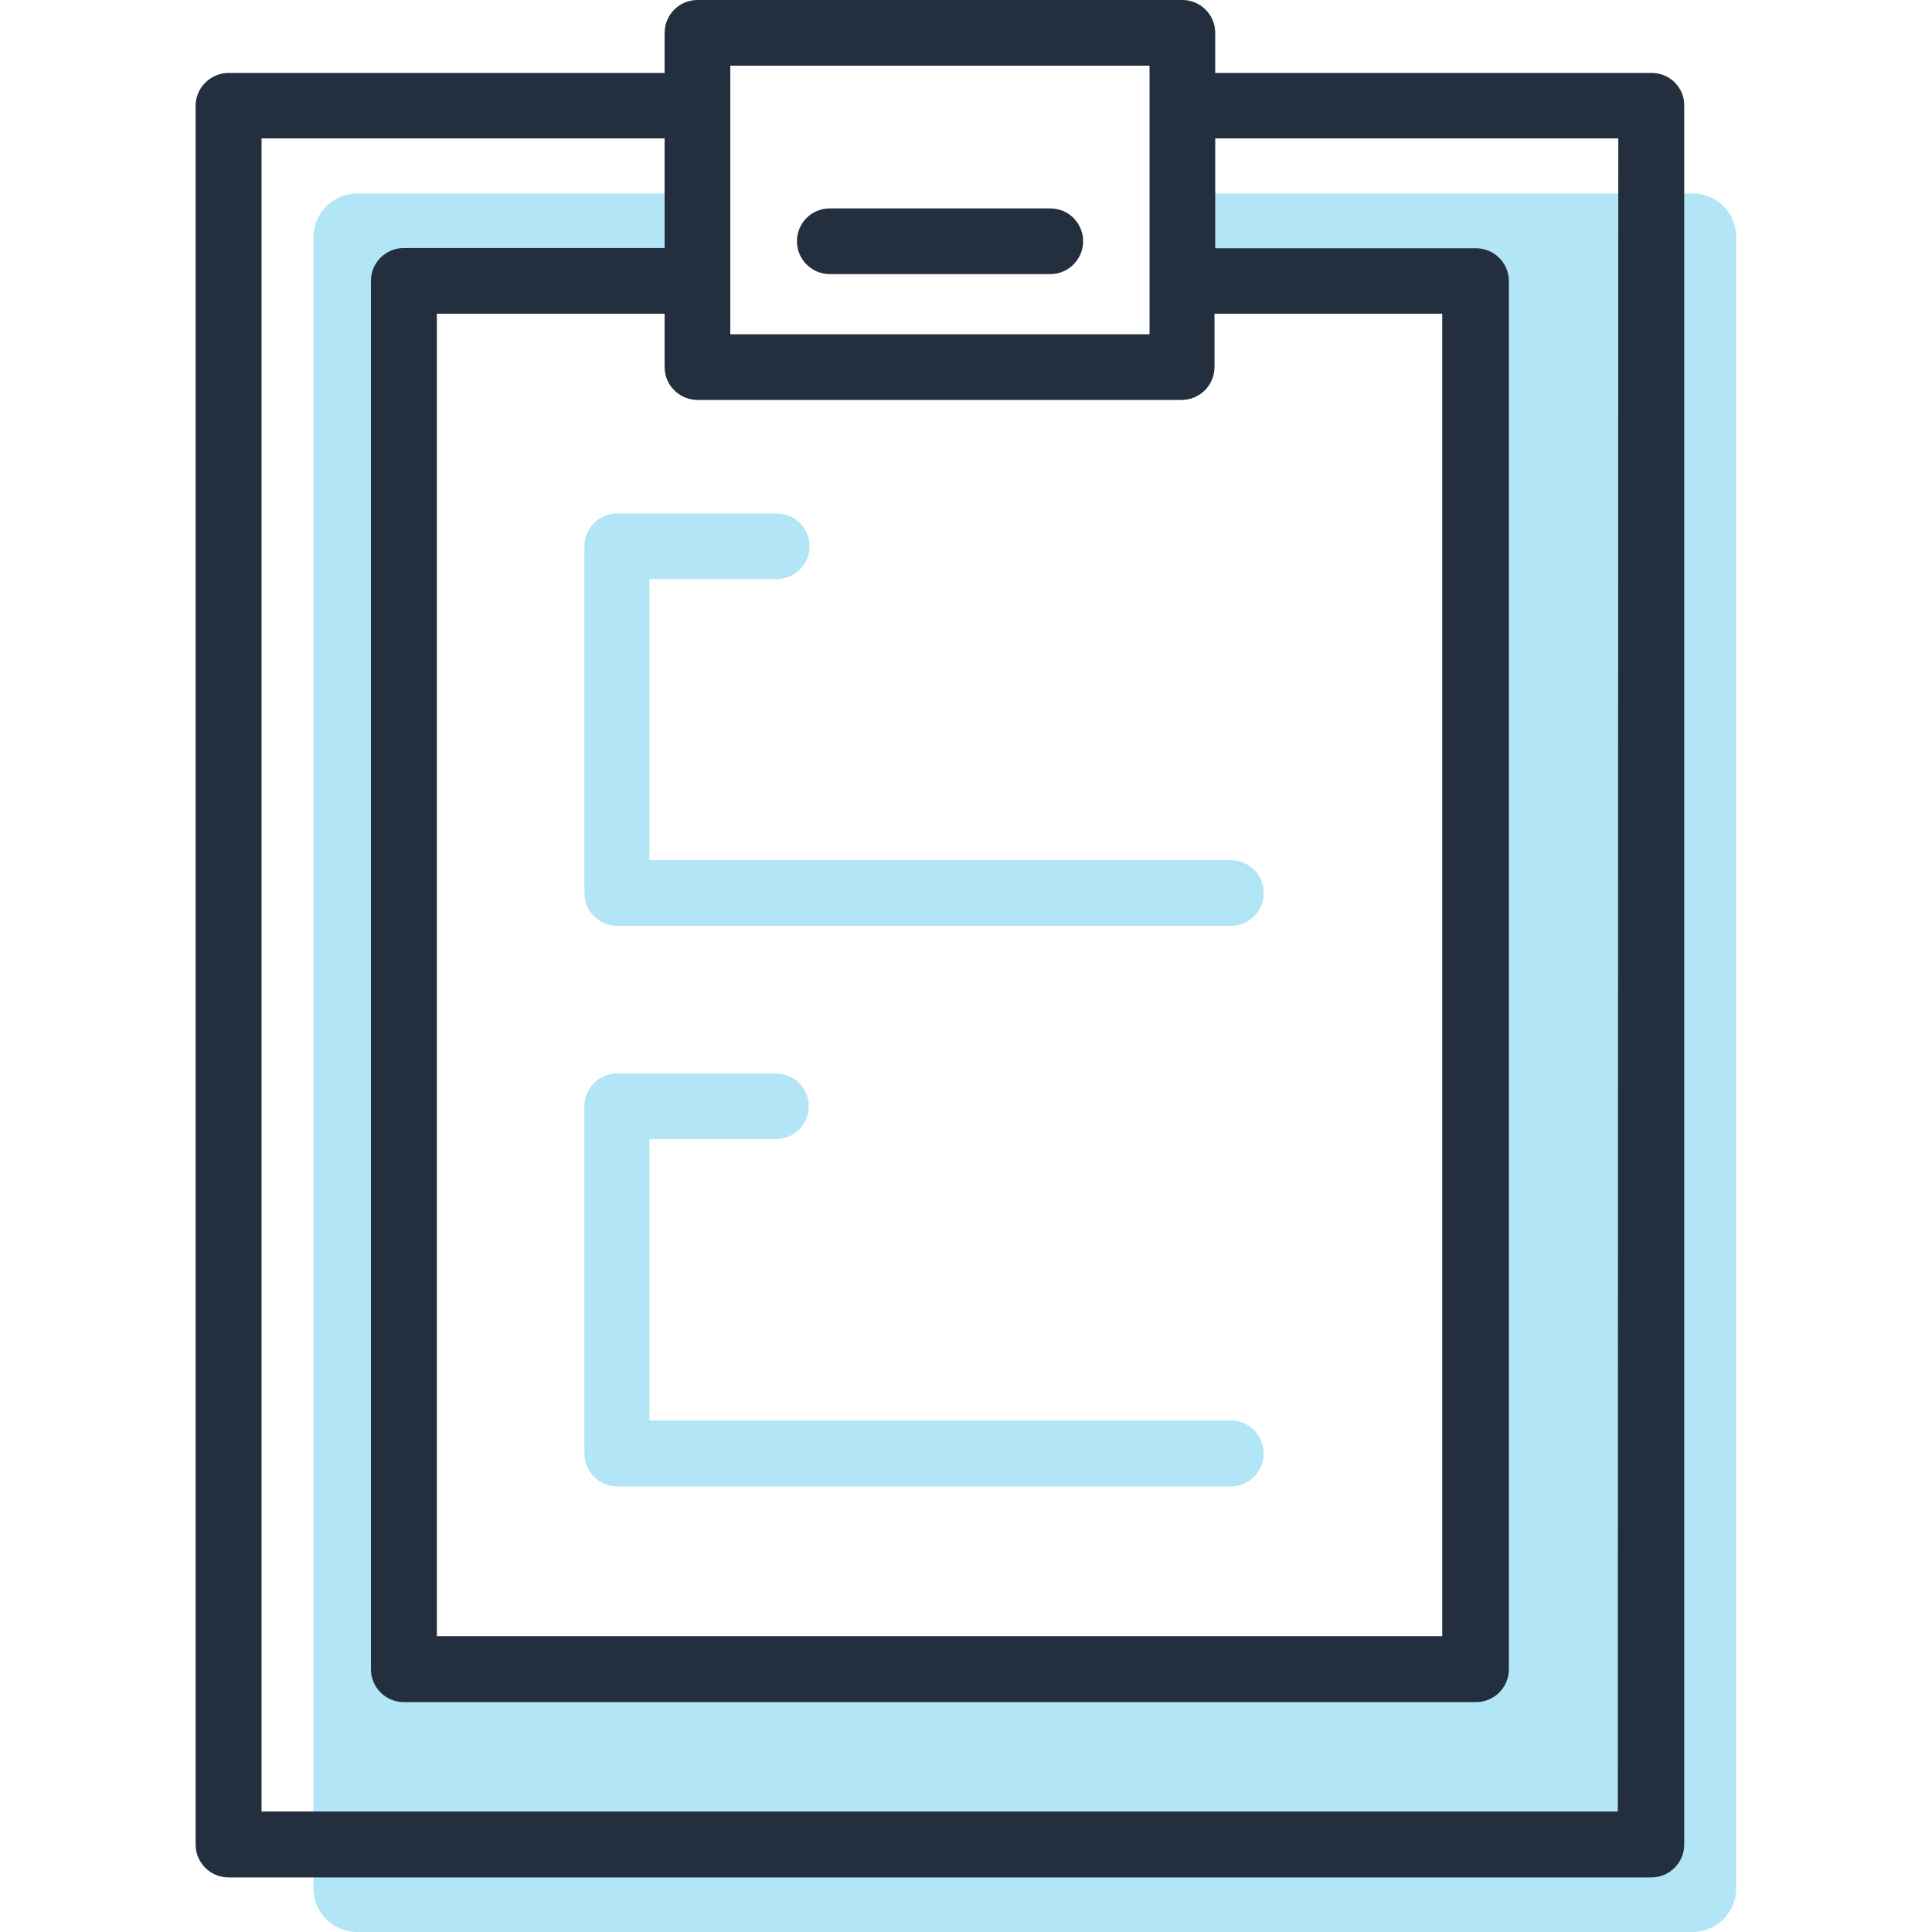
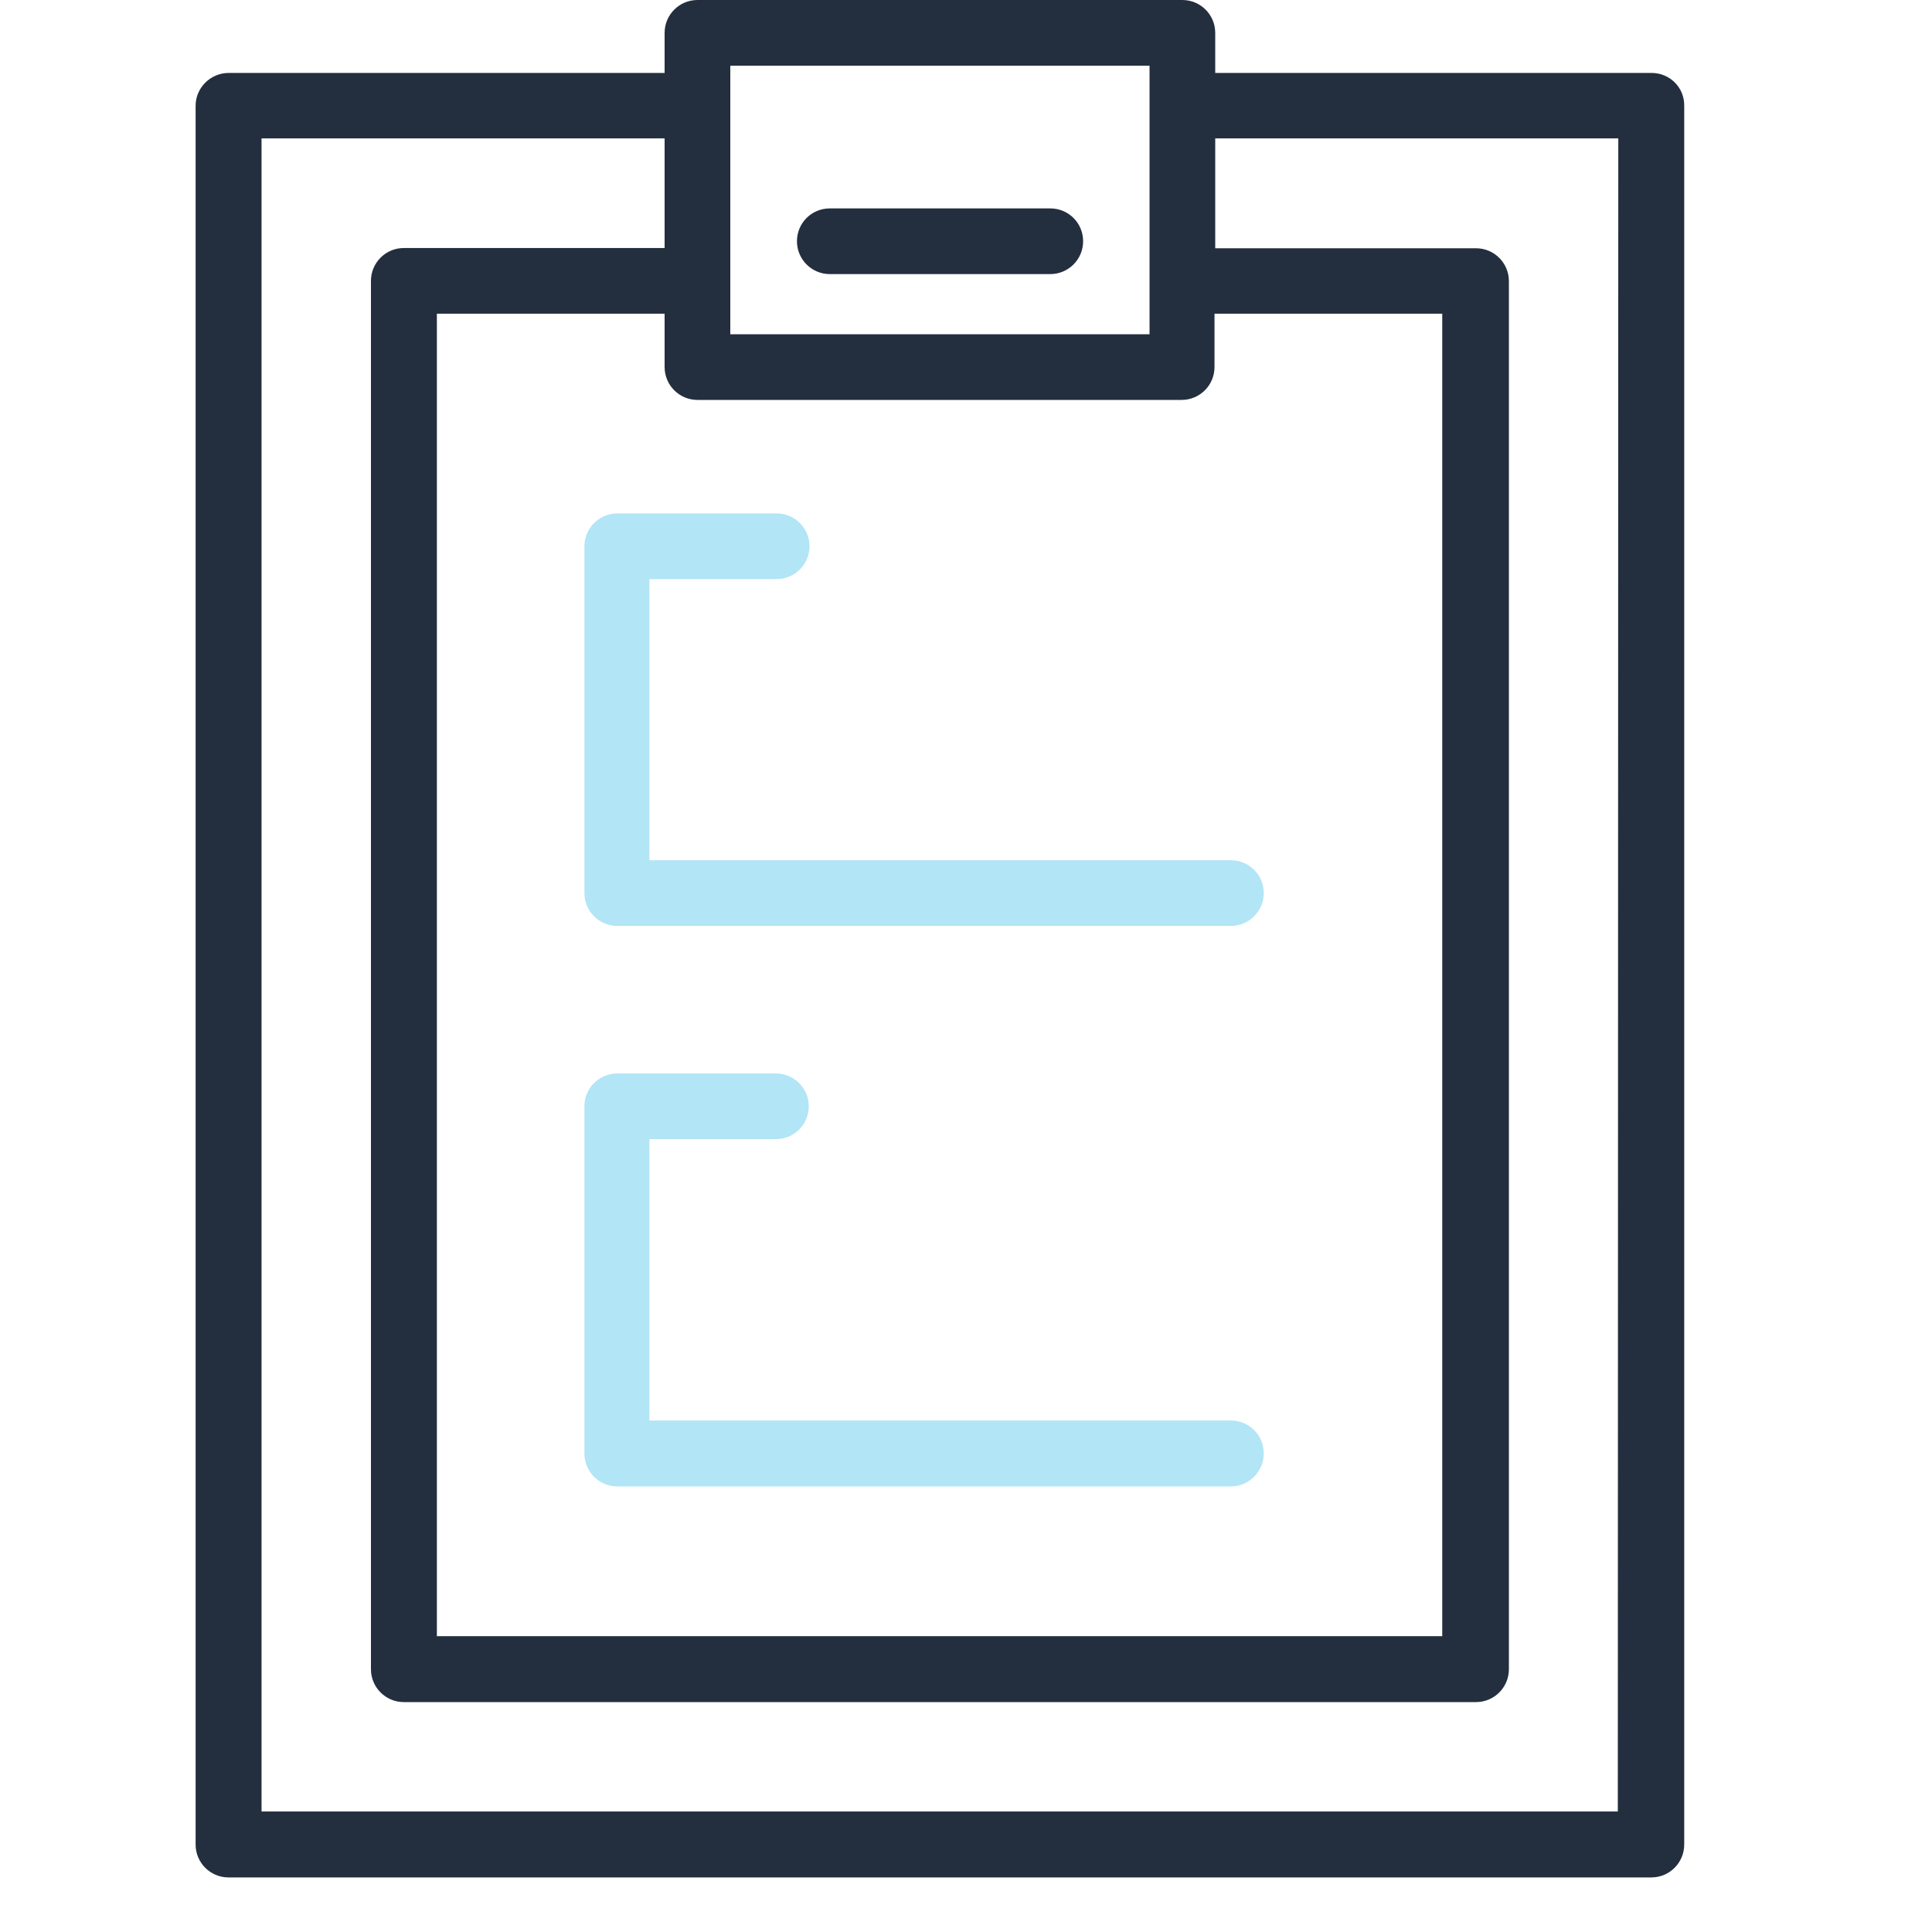
<svg xmlns="http://www.w3.org/2000/svg" xmlns:xlink="http://www.w3.org/1999/xlink" version="1.1" id="Layer_1" x="0px" y="0px" viewBox="0 0 80 80" style="enable-background:new 0 0 80 80;" xml:space="preserve">
  <style type="text/css">
	.st0{fill:#B2E5F6;}
	.st1{fill:#232F3E;}
	.st2{enable-background:new    ;}
	.st3{clip-path:url(https://findingmystyle.com/#SVGID_2_);}
	.st4{clip-path:url(https://findingmystyle.com/#SVGID_4_);}
	.st5{clip-path:url(https://findingmystyle.com/#SVGID_6_);fill:#232F3E;}
	.st6{clip-path:url(https://findingmystyle.com/#SVGID_8_);}
	.st7{clip-path:url(https://findingmystyle.com/#SVGID_10_);}
	.st8{clip-path:url(https://findingmystyle.com/#SVGID_12_);fill:#232F3E;}
	.st9{display:none;}
	.st10{display:inline;}
</style>
  <g>
-     <path class="st0" d="M70.09,8.01H48.93v3.63h12.16v57.49H16.73V11.64h12.16V8.01h-14.1c-1,0-1.81,0.81-1.81,1.81v68.37   c0,1,0.81,1.81,1.81,1.81h55.29c1,0,1.81-0.81,1.81-1.81V9.82C71.9,8.82,71.09,8.01,70.09,8.01z" />
    <path class="st0" d="M50.97,38.34H25.56c-0.75,0-1.36-0.61-1.36-1.36V22.62c0-0.75,0.61-1.36,1.36-1.36h6.6   c0.75,0,1.36,0.61,1.36,1.36s-0.61,1.36-1.36,1.36h-5.27v11.64h24.08c0.75,0,1.36,0.61,1.36,1.36   C52.33,37.73,51.72,38.34,50.97,38.34z" />
    <path class="st0" d="M50.97,61.55H25.56c-0.75,0-1.36-0.61-1.36-1.36V45.82c-0.01-0.74,0.58-1.35,1.33-1.37h6.6   c0.75,0,1.36,0.61,1.36,1.36s-0.61,1.36-1.36,1.36h-5.24v11.65h24.08c0.75,0,1.36,0.61,1.36,1.36S51.72,61.55,50.97,61.55z" />
    <path class="st1" d="M68.39,3.02H50.32V1.36c0-0.75-0.61-1.36-1.36-1.36c-0.01,0-0.02,0-0.03,0H28.88c-0.75,0-1.36,0.61-1.36,1.36   v1.66H9.47c-0.75,0-1.37,0.61-1.37,1.36v72c0,0.75,0.61,1.36,1.36,1.36h58.92c0.75,0,1.36-0.61,1.36-1.36v-72   C69.75,3.62,69.14,3.02,68.39,3.02z M30.24,2.72H47.6v11.12H30.24V2.72z M48.93,16.56c0.75,0,1.36-0.61,1.36-1.36v-2.21h9.43v54.76   H18.09V12.99h9.43v2.21c0,0.75,0.61,1.36,1.36,1.36H48.93L48.93,16.56z M66.99,75.01H10.83V5.73h16.69v4.54h-10.8   c-0.75,0-1.36,0.61-1.36,1.36v57.49c0,0.75,0.61,1.36,1.36,1.36h44.4c0.75,0,1.36-0.61,1.36-1.36V11.64c0-0.75-0.61-1.36-1.36-1.36   h-10.8V5.73h16.69L66.99,75.01z" />
    <path class="st1" d="M43.49,8.63h-9.13C33.6,8.63,33,9.24,33,9.99s0.61,1.36,1.36,1.36h9.13c0.75,0,1.36-0.61,1.36-1.36   C44.85,9.24,44.25,8.63,43.49,8.63z" />
    <g class="st2">
      <g>
        <g>
          <defs>
            <rect id="SVGID_1_" x="30.07" y="22.68" width="13.16" height="10" />
          </defs>
          <clipPath id="SVGID_2_">
            <use xlink:href="?url=https%3A%2F%2Ffindingmystyle.com%2F%23SVGID_1_" style="overflow:visible;" />
          </clipPath>
          <g class="st3">
            <g>
              <defs>
                <path id="SVGID_3_" d="M41.01,23.47l-6.55,6.55l-2.38-2.38c-0.41-0.41-1.08-0.41-1.49,0s-0.41,1.08,0,1.49l3.13,3.13         c0.21,0.21,0.47,0.31,0.74,0.31s0.54-0.1,0.74-0.31l7.29-7.29c0.41-0.41,0.41-1.08,0-1.49         C42.09,23.06,41.42,23.06,41.01,23.47" />
              </defs>
              <clipPath id="SVGID_4_">
                <use xlink:href="?url=https%3A%2F%2Ffindingmystyle.com%2F%23SVGID_3_" style="overflow:visible;" />
              </clipPath>
              <g class="st4">
                <g>
                  <defs>
                    <rect id="SVGID_5_" x="30.07" y="22.68" width="13.16" height="10" />
                  </defs>
                  <clipPath id="SVGID_6_">
                    <use xlink:href="?url=https%3A%2F%2Ffindingmystyle.com%2F%23SVGID_5_" style="overflow:visible;" />
                  </clipPath>
                  <rect x="27.65" y="20.53" class="st5" width="17.79" height="14.66" />
                </g>
              </g>
            </g>
          </g>
        </g>
      </g>
    </g>
    <g class="st2">
      <g>
        <g>
          <defs>
            <rect id="SVGID_7_" x="30.07" y="45.68" width="13.16" height="10" />
          </defs>
          <clipPath id="SVGID_8_">
            <use xlink:href="?url=https%3A%2F%2Ffindingmystyle.com%2F%23SVGID_7_" style="overflow:visible;" />
          </clipPath>
          <g class="st6">
            <g>
              <defs>
                <path id="SVGID_9_" d="M41.01,46.47l-6.55,6.55l-2.38-2.38c-0.41-0.41-1.08-0.41-1.49,0s-0.41,1.08,0,1.49l3.13,3.13         c0.21,0.21,0.47,0.31,0.74,0.31s0.54-0.1,0.74-0.31l7.29-7.29c0.41-0.41,0.41-1.08,0-1.49         C42.09,46.06,41.42,46.06,41.01,46.47" />
              </defs>
              <clipPath id="SVGID_10_">
                <use xlink:href="?url=https%3A%2F%2Ffindingmystyle.com%2F%23SVGID_9_" style="overflow:visible;" />
              </clipPath>
              <g class="st7">
                <g>
                  <defs>
                    <rect id="SVGID_11_" x="30.07" y="45.68" width="13.16" height="10" />
                  </defs>
                  <clipPath id="SVGID_12_">
                    <use xlink:href="?url=https%3A%2F%2Ffindingmystyle.com%2F%23SVGID_11_" style="overflow:visible;" />
                  </clipPath>
                  <rect x="27.65" y="43.53" class="st8" width="17.79" height="14.66" />
                </g>
              </g>
            </g>
          </g>
        </g>
      </g>
    </g>
  </g>
  <g id="Pound" class="st9">
    <g class="st10">
      <g>
        <g>
          <defs>
            <path id="SVGID_13_" d="M241.72,145.37h0.68c4.01-0.01,18.46-0.15,18.49,0.75c0.3,0.07,0.59,0.24,0.81,0.49       c0.59,0.66,0.54,1.68-0.12,2.27c-3.66,3.3-5.83,7.42-6.52,12.42c-0.09,0.68-0.59,1.19-1.22,1.34       c-0.09,0.06-0.18,0.12-0.28,0.16c-3.63,1.63-7.5,2.45-11.5,2.45s-7.87-0.82-11.5-2.45c-0.04-0.02-0.08-0.06-0.13-0.13       c-0.71-0.09-1.29-0.64-1.39-1.37c-0.69-5-2.86-9.11-6.52-12.42c-0.66-0.59-0.71-1.61-0.12-2.27c0.49-0.55,1.27-0.68,1.9-0.37       C225.18,145.2,237.91,145.36,241.72,145.37z" />
          </defs>
          <clipPath id="SVGID_14_">
            <use xlink:href="?url=https%3A%2F%2Ffindingmystyle.com%2F%23SVGID_13_" style="overflow:visible;" />
          </clipPath>
        </g>
      </g>
      <g>
        <g>
          <defs>
            <ellipse id="SVGID_15_" cx="242.24" cy="131.44" rx="26.65" ry="26.76" />
          </defs>
          <clipPath id="SVGID_16_">
            <use xlink:href="?url=https%3A%2F%2Ffindingmystyle.com%2F%23SVGID_15_" style="overflow:visible;" />
          </clipPath>
        </g>
      </g>
      <g>
        <g>
          <defs>
            <path id="SVGID_17_" d="M239.36,156.74c-15.58,0-28.25-12.73-28.25-28.37S223.78,100,239.36,100s28.25,12.73,28.25,28.37       S254.93,156.74,239.36,156.74z M239.36,103.21c-13.81,0-25.05,11.29-25.05,25.16s11.24,25.16,25.05,25.16       s25.05-11.29,25.05-25.16S253.17,103.21,239.36,103.21z" />
          </defs>
          <clipPath id="SVGID_18_">
            <use xlink:href="?url=https%3A%2F%2Ffindingmystyle.com%2F%23SVGID_17_" style="overflow:visible;" />
          </clipPath>
        </g>
      </g>
      <g>
        <g>
          <defs>
            <path id="SVGID_19_" d="M239.36,165.22c-4,0-7.87-0.82-11.5-2.45c-0.81-0.36-1.17-1.31-0.81-2.12s1.3-1.17,2.11-0.81       c3.21,1.44,6.64,2.17,10.19,2.17s6.98-0.73,10.19-2.17c0.81-0.36,1.75,0,2.11,0.81s0,1.76-0.81,2.12       C247.23,164.4,243.36,165.22,239.36,165.22" />
          </defs>
          <clipPath id="SVGID_20_">
            <use xlink:href="?url=https%3A%2F%2Ffindingmystyle.com%2F%23SVGID_19_" style="overflow:visible;" />
          </clipPath>
        </g>
      </g>
      <g>
        <g>
          <defs>
            <path id="SVGID_21_" d="M239.36,172.61c-3.43,0-6.74-0.82-9.85-2.45c-0.69-0.36-1-1.31-0.69-2.12s1.12-1.18,1.81-0.81       c2.75,1.44,5.69,2.17,8.73,2.17s5.98-0.73,8.73-2.17c0.69-0.36,1.5,0,1.81,0.81s0,1.76-0.69,2.12       C246.1,171.79,242.78,172.61,239.36,172.61" />
          </defs>
          <clipPath id="SVGID_22_">
            <use xlink:href="?url=https%3A%2F%2Ffindingmystyle.com%2F%23SVGID_21_" style="overflow:visible;" />
          </clipPath>
        </g>
      </g>
      <g>
        <g>
          <defs>
            <path id="SVGID_23_" d="M239.36,180c-2.38,0-4.75-0.3-7.06-0.9c-0.86-0.22-1.37-1.1-1.15-1.96s1.09-1.37,1.95-1.15       c4.1,1.06,8.43,1.06,12.53,0c0.85-0.22,1.73,0.3,1.95,1.15c0.22,0.86-0.29,1.73-1.15,1.96C244.11,179.7,241.73,180,239.36,180" />
          </defs>
          <clipPath id="SVGID_24_">
            <use xlink:href="?url=https%3A%2F%2Ffindingmystyle.com%2F%23SVGID_23_" style="overflow:visible;" />
          </clipPath>
        </g>
      </g>
      <g>
        <g>
          <defs>
            <path id="SVGID_25_" d="M229.39,160.89c-0.84-5.79-3.5-10.65-7.95-14.49c-0.69-0.6-1.76-0.54-2.38,0.12       c-0.62,0.67-0.56,1.69,0.13,2.29c3.85,3.33,6.13,7.49,6.86,12.53c0.13,0.89,0.98,1.5,1.9,1.38S229.52,161.78,229.39,160.89z" />
          </defs>
          <clipPath id="SVGID_26_">
            <use xlink:href="?url=https%3A%2F%2Ffindingmystyle.com%2F%23SVGID_25_" style="overflow:visible;" />
          </clipPath>
        </g>
      </g>
      <g>
        <g>
          <defs>
            <path id="SVGID_27_" d="M248.57,160.89c0.84-5.79,3.5-10.65,7.95-14.49c0.69-0.6,1.76-0.54,2.38,0.12       c0.62,0.67,0.56,1.69-0.13,2.29c-3.85,3.33-6.13,7.49-6.86,12.53c-0.13,0.89-0.98,1.5-1.9,1.38S248.44,161.78,248.57,160.89z" />
          </defs>
          <clipPath id="SVGID_28_">
            <use xlink:href="?url=https%3A%2F%2Ffindingmystyle.com%2F%23SVGID_27_" style="overflow:visible;" />
          </clipPath>
        </g>
      </g>
    </g>
  </g>
  <g id="Yen" class="st9">
    <g class="st10">
      <g>
        <g>
          <defs>
            <path id="SVGID_29_" d="M241.72,145.37h0.68c4.01-0.01,18.46-0.15,18.49,0.75c0.3,0.07,0.59,0.24,0.81,0.49       c0.59,0.66,0.54,1.68-0.12,2.27c-3.66,3.3-5.83,7.42-6.52,12.42c-0.09,0.68-0.59,1.19-1.22,1.34       c-0.09,0.06-0.18,0.12-0.28,0.16c-3.63,1.63-7.5,2.45-11.5,2.45s-7.87-0.82-11.5-2.45c-0.04-0.02-0.08-0.06-0.13-0.13       c-0.71-0.09-1.29-0.64-1.39-1.37c-0.69-5-2.86-9.11-6.52-12.42c-0.66-0.59-0.71-1.61-0.12-2.27c0.49-0.55,1.27-0.68,1.9-0.37       C225.18,145.2,237.91,145.36,241.72,145.37z" />
          </defs>
          <clipPath id="SVGID_30_">
            <use xlink:href="?url=https%3A%2F%2Ffindingmystyle.com%2F%23SVGID_29_" style="overflow:visible;" />
          </clipPath>
        </g>
      </g>
      <g>
        <g>
          <defs>
            <ellipse id="SVGID_31_" cx="242.24" cy="131.44" rx="26.65" ry="26.76" />
          </defs>
          <clipPath id="SVGID_32_">
            <use xlink:href="?url=https%3A%2F%2Ffindingmystyle.com%2F%23SVGID_31_" style="overflow:visible;" />
          </clipPath>
        </g>
      </g>
      <g>
        <g>
          <defs>
            <path id="SVGID_33_" d="M239.36,156.74c-15.58,0-28.25-12.73-28.25-28.37S223.78,100,239.36,100s28.25,12.73,28.25,28.37       S254.93,156.74,239.36,156.74z M239.36,103.21c-13.81,0-25.05,11.29-25.05,25.16s11.24,25.16,25.05,25.16       s25.05-11.29,25.05-25.16S253.17,103.21,239.36,103.21z" />
          </defs>
          <clipPath id="SVGID_34_">
            <use xlink:href="?url=https%3A%2F%2Ffindingmystyle.com%2F%23SVGID_33_" style="overflow:visible;" />
          </clipPath>
        </g>
      </g>
      <g>
        <g>
          <defs>
            <path id="SVGID_35_" d="M239.36,165.22c-4,0-7.87-0.82-11.5-2.45c-0.81-0.36-1.17-1.31-0.81-2.12s1.3-1.17,2.11-0.81       c3.21,1.44,6.64,2.17,10.19,2.17s6.98-0.73,10.19-2.17c0.81-0.36,1.75,0,2.11,0.81s0,1.76-0.81,2.12       C247.23,164.4,243.36,165.22,239.36,165.22" />
          </defs>
          <clipPath id="SVGID_36_">
            <use xlink:href="?url=https%3A%2F%2Ffindingmystyle.com%2F%23SVGID_35_" style="overflow:visible;" />
          </clipPath>
        </g>
      </g>
      <g>
        <g>
          <defs>
            <path id="SVGID_37_" d="M239.36,172.61c-3.43,0-6.74-0.82-9.85-2.45c-0.69-0.36-1-1.31-0.69-2.12s1.12-1.18,1.81-0.81       c2.75,1.44,5.69,2.17,8.73,2.17s5.98-0.73,8.73-2.17c0.69-0.36,1.5,0,1.81,0.81s0,1.76-0.69,2.12       C246.1,171.79,242.78,172.61,239.36,172.61" />
          </defs>
          <clipPath id="SVGID_38_">
            <use xlink:href="?url=https%3A%2F%2Ffindingmystyle.com%2F%23SVGID_37_" style="overflow:visible;" />
          </clipPath>
        </g>
      </g>
      <g>
        <g>
          <defs>
            <path id="SVGID_39_" d="M239.36,180c-2.38,0-4.75-0.3-7.06-0.9c-0.86-0.22-1.37-1.1-1.15-1.96s1.09-1.37,1.95-1.15       c4.1,1.06,8.43,1.06,12.53,0c0.85-0.22,1.73,0.3,1.95,1.15c0.22,0.86-0.29,1.73-1.15,1.96C244.11,179.7,241.73,180,239.36,180" />
          </defs>
          <clipPath id="SVGID_40_">
            <use xlink:href="?url=https%3A%2F%2Ffindingmystyle.com%2F%23SVGID_39_" style="overflow:visible;" />
          </clipPath>
        </g>
      </g>
      <g>
        <g>
          <defs>
-             <path id="SVGID_41_" d="M229.39,160.89c-0.84-5.79-3.5-10.65-7.95-14.49c-0.69-0.6-1.76-0.54-2.38,0.12       c-0.62,0.67-0.56,1.69,0.13,2.29c3.85,3.33,6.13,7.49,6.86,12.53c0.13,0.89,0.98,1.5,1.9,1.38S229.52,161.78,229.39,160.89z" />
-           </defs>
+             </defs>
          <clipPath id="SVGID_42_">
            <use xlink:href="?url=https%3A%2F%2Ffindingmystyle.com%2F%23SVGID_41_" style="overflow:visible;" />
          </clipPath>
        </g>
      </g>
      <g>
        <g>
          <defs>
            <path id="SVGID_43_" d="M248.57,160.89c0.84-5.79,3.5-10.65,7.95-14.49c0.69-0.6,1.76-0.54,2.38,0.12       c0.62,0.67,0.56,1.69-0.13,2.29c-3.85,3.33-6.13,7.49-6.86,12.53c-0.13,0.89-0.98,1.5-1.9,1.38S248.44,161.78,248.57,160.89z" />
          </defs>
          <clipPath id="SVGID_44_">
            <use xlink:href="?url=https%3A%2F%2Ffindingmystyle.com%2F%23SVGID_43_" style="overflow:visible;" />
          </clipPath>
        </g>
      </g>
    </g>
  </g>
  <g id="Euro" class="st9">
    <g class="st10">
      <g>
        <g>
          <defs>
            <path id="SVGID_45_" d="M241.72,145.37h0.68c4.01-0.01,18.46-0.15,18.49,0.75c0.3,0.07,0.59,0.24,0.81,0.49       c0.59,0.66,0.54,1.68-0.12,2.27c-3.66,3.3-5.83,7.42-6.52,12.42c-0.09,0.68-0.59,1.19-1.22,1.34       c-0.09,0.06-0.18,0.12-0.28,0.16c-3.63,1.63-7.5,2.45-11.5,2.45s-7.87-0.82-11.5-2.45c-0.04-0.02-0.08-0.06-0.13-0.13       c-0.71-0.09-1.29-0.64-1.39-1.37c-0.69-5-2.86-9.11-6.52-12.42c-0.66-0.59-0.71-1.61-0.12-2.27c0.49-0.55,1.27-0.68,1.9-0.37       C225.18,145.2,237.91,145.36,241.72,145.37z" />
          </defs>
          <clipPath id="SVGID_46_">
            <use xlink:href="?url=https%3A%2F%2Ffindingmystyle.com%2F%23SVGID_45_" style="overflow:visible;" />
          </clipPath>
        </g>
      </g>
      <g>
        <g>
          <defs>
            <ellipse id="SVGID_47_" cx="242.24" cy="131.44" rx="26.65" ry="26.76" />
          </defs>
          <clipPath id="SVGID_48_">
            <use xlink:href="?url=https%3A%2F%2Ffindingmystyle.com%2F%23SVGID_47_" style="overflow:visible;" />
          </clipPath>
        </g>
      </g>
      <g>
        <g>
          <defs>
            <path id="SVGID_49_" d="M239.36,156.74c-15.58,0-28.25-12.73-28.25-28.37S223.78,100,239.36,100s28.25,12.73,28.25,28.37       S254.93,156.74,239.36,156.74z M239.36,103.21c-13.81,0-25.05,11.29-25.05,25.16s11.24,25.16,25.05,25.16       s25.05-11.29,25.05-25.16S253.17,103.21,239.36,103.21z" />
          </defs>
          <clipPath id="SVGID_50_">
            <use xlink:href="?url=https%3A%2F%2Ffindingmystyle.com%2F%23SVGID_49_" style="overflow:visible;" />
          </clipPath>
        </g>
      </g>
      <g>
        <g>
          <defs>
            <path id="SVGID_51_" d="M239.36,165.22c-4,0-7.87-0.82-11.5-2.45c-0.81-0.36-1.17-1.31-0.81-2.12s1.3-1.17,2.11-0.81       c3.21,1.44,6.64,2.17,10.19,2.17s6.98-0.73,10.19-2.17c0.81-0.36,1.75,0,2.11,0.81s0,1.76-0.81,2.12       C247.23,164.4,243.36,165.22,239.36,165.22" />
          </defs>
          <clipPath id="SVGID_52_">
            <use xlink:href="?url=https%3A%2F%2Ffindingmystyle.com%2F%23SVGID_51_" style="overflow:visible;" />
          </clipPath>
        </g>
      </g>
      <g>
        <g>
          <defs>
            <path id="SVGID_53_" d="M239.36,172.61c-3.43,0-6.74-0.82-9.85-2.45c-0.69-0.36-1-1.31-0.69-2.12s1.12-1.18,1.81-0.81       c2.75,1.44,5.69,2.17,8.73,2.17s5.98-0.73,8.73-2.17c0.69-0.36,1.5,0,1.81,0.81s0,1.76-0.69,2.12       C246.1,171.79,242.78,172.61,239.36,172.61" />
          </defs>
          <clipPath id="SVGID_54_">
            <use xlink:href="?url=https%3A%2F%2Ffindingmystyle.com%2F%23SVGID_53_" style="overflow:visible;" />
          </clipPath>
        </g>
      </g>
      <g>
        <g>
          <defs>
            <path id="SVGID_55_" d="M239.36,180c-2.38,0-4.75-0.3-7.06-0.9c-0.86-0.22-1.37-1.1-1.15-1.96s1.09-1.37,1.95-1.15       c4.1,1.06,8.43,1.06,12.53,0c0.85-0.22,1.73,0.3,1.95,1.15c0.22,0.86-0.29,1.73-1.15,1.96C244.11,179.7,241.73,180,239.36,180" />
          </defs>
          <clipPath id="SVGID_56_">
            <use xlink:href="?url=https%3A%2F%2Ffindingmystyle.com%2F%23SVGID_55_" style="overflow:visible;" />
          </clipPath>
        </g>
      </g>
      <g>
        <g>
          <defs>
            <path id="SVGID_57_" d="M229.39,160.89c-0.84-5.79-3.5-10.65-7.95-14.49c-0.69-0.6-1.76-0.54-2.38,0.12       c-0.62,0.67-0.56,1.69,0.13,2.29c3.85,3.33,6.13,7.49,6.86,12.53c0.13,0.89,0.98,1.5,1.9,1.38S229.52,161.78,229.39,160.89z" />
          </defs>
          <clipPath id="SVGID_58_">
            <use xlink:href="?url=https%3A%2F%2Ffindingmystyle.com%2F%23SVGID_57_" style="overflow:visible;" />
          </clipPath>
        </g>
      </g>
      <g>
        <g>
          <defs>
            <path id="SVGID_59_" d="M248.57,160.89c0.84-5.79,3.5-10.65,7.95-14.49c0.69-0.6,1.76-0.54,2.38,0.12       c0.62,0.67,0.56,1.69-0.13,2.29c-3.85,3.33-6.13,7.49-6.86,12.53c-0.13,0.89-0.98,1.5-1.9,1.38S248.44,161.78,248.57,160.89z" />
          </defs>
          <clipPath id="SVGID_60_">
            <use xlink:href="?url=https%3A%2F%2Ffindingmystyle.com%2F%23SVGID_59_" style="overflow:visible;" />
          </clipPath>
        </g>
      </g>
    </g>
  </g>
  <g id="Rupee" class="st9">
    <g class="st10">
      <g>
        <g>
          <defs>
            <path id="SVGID_61_" d="M241.72,145.37h0.68c4.01-0.01,18.46-0.15,18.49,0.75c0.3,0.07,0.59,0.24,0.81,0.49       c0.59,0.66,0.54,1.68-0.12,2.27c-3.66,3.3-5.83,7.42-6.52,12.42c-0.09,0.68-0.59,1.19-1.22,1.34       c-0.09,0.06-0.18,0.12-0.28,0.16c-3.63,1.63-7.5,2.45-11.5,2.45s-7.87-0.82-11.5-2.45c-0.04-0.02-0.08-0.06-0.13-0.13       c-0.71-0.09-1.29-0.64-1.39-1.37c-0.69-5-2.86-9.11-6.52-12.42c-0.66-0.59-0.71-1.61-0.12-2.27c0.49-0.55,1.27-0.68,1.9-0.37       C225.18,145.2,237.91,145.36,241.72,145.37z" />
          </defs>
          <clipPath id="SVGID_62_">
            <use xlink:href="?url=https%3A%2F%2Ffindingmystyle.com%2F%23SVGID_61_" style="overflow:visible;" />
          </clipPath>
        </g>
      </g>
      <g>
        <g>
          <defs>
            <ellipse id="SVGID_63_" cx="242.24" cy="131.44" rx="26.65" ry="26.76" />
          </defs>
          <clipPath id="SVGID_64_">
            <use xlink:href="?url=https%3A%2F%2Ffindingmystyle.com%2F%23SVGID_63_" style="overflow:visible;" />
          </clipPath>
        </g>
      </g>
      <g>
        <g>
          <defs>
            <path id="SVGID_65_" d="M239.36,156.74c-15.58,0-28.25-12.73-28.25-28.37S223.78,100,239.36,100s28.25,12.73,28.25,28.37       S254.93,156.74,239.36,156.74z M239.36,103.21c-13.81,0-25.05,11.29-25.05,25.16s11.24,25.16,25.05,25.16       s25.05-11.29,25.05-25.16S253.17,103.21,239.36,103.21z" />
          </defs>
          <clipPath id="SVGID_66_">
            <use xlink:href="?url=https%3A%2F%2Ffindingmystyle.com%2F%23SVGID_65_" style="overflow:visible;" />
          </clipPath>
        </g>
      </g>
      <g>
        <g>
          <defs>
            <path id="SVGID_67_" d="M239.36,165.22c-4,0-7.87-0.82-11.5-2.45c-0.81-0.36-1.17-1.31-0.81-2.12s1.3-1.17,2.11-0.81       c3.21,1.44,6.64,2.17,10.19,2.17s6.98-0.73,10.19-2.17c0.81-0.36,1.75,0,2.11,0.81s0,1.76-0.81,2.12       C247.23,164.4,243.36,165.22,239.36,165.22" />
          </defs>
          <clipPath id="SVGID_68_">
            <use xlink:href="?url=https%3A%2F%2Ffindingmystyle.com%2F%23SVGID_67_" style="overflow:visible;" />
          </clipPath>
        </g>
      </g>
      <g>
        <g>
          <defs>
            <path id="SVGID_69_" d="M239.36,172.61c-3.43,0-6.74-0.82-9.85-2.45c-0.69-0.36-1-1.31-0.69-2.12s1.12-1.18,1.81-0.81       c2.75,1.44,5.69,2.17,8.73,2.17s5.98-0.73,8.73-2.17c0.69-0.36,1.5,0,1.81,0.81s0,1.76-0.69,2.12       C246.1,171.79,242.78,172.61,239.36,172.61" />
          </defs>
          <clipPath id="SVGID_70_">
            <use xlink:href="?url=https%3A%2F%2Ffindingmystyle.com%2F%23SVGID_69_" style="overflow:visible;" />
          </clipPath>
        </g>
      </g>
      <g>
        <g>
          <defs>
            <path id="SVGID_71_" d="M239.36,180c-2.38,0-4.75-0.3-7.06-0.9c-0.86-0.22-1.37-1.1-1.15-1.96s1.09-1.37,1.95-1.15       c4.1,1.06,8.43,1.06,12.53,0c0.85-0.22,1.73,0.3,1.95,1.15c0.22,0.86-0.29,1.73-1.15,1.96C244.11,179.7,241.73,180,239.36,180" />
          </defs>
          <clipPath id="SVGID_72_">
            <use xlink:href="?url=https%3A%2F%2Ffindingmystyle.com%2F%23SVGID_71_" style="overflow:visible;" />
          </clipPath>
        </g>
      </g>
      <g>
        <g>
          <defs>
            <path id="SVGID_73_" d="M229.39,160.89c-0.84-5.79-3.5-10.65-7.95-14.49c-0.69-0.6-1.76-0.54-2.38,0.12       c-0.62,0.67-0.56,1.69,0.13,2.29c3.85,3.33,6.13,7.49,6.86,12.53c0.13,0.89,0.98,1.5,1.9,1.38S229.52,161.78,229.39,160.89z" />
          </defs>
          <clipPath id="SVGID_74_">
            <use xlink:href="?url=https%3A%2F%2Ffindingmystyle.com%2F%23SVGID_73_" style="overflow:visible;" />
          </clipPath>
        </g>
      </g>
      <g>
        <g>
          <defs>
            <path id="SVGID_75_" d="M248.57,160.89c0.84-5.79,3.5-10.65,7.95-14.49c0.69-0.6,1.76-0.54,2.38,0.12       c0.62,0.67,0.56,1.69-0.13,2.29c-3.85,3.33-6.13,7.49-6.86,12.53c-0.13,0.89-0.98,1.5-1.9,1.38S248.44,161.78,248.57,160.89z" />
          </defs>
          <clipPath id="SVGID_76_">
            <use xlink:href="?url=https%3A%2F%2Ffindingmystyle.com%2F%23SVGID_75_" style="overflow:visible;" />
          </clipPath>
        </g>
      </g>
    </g>
  </g>
</svg>